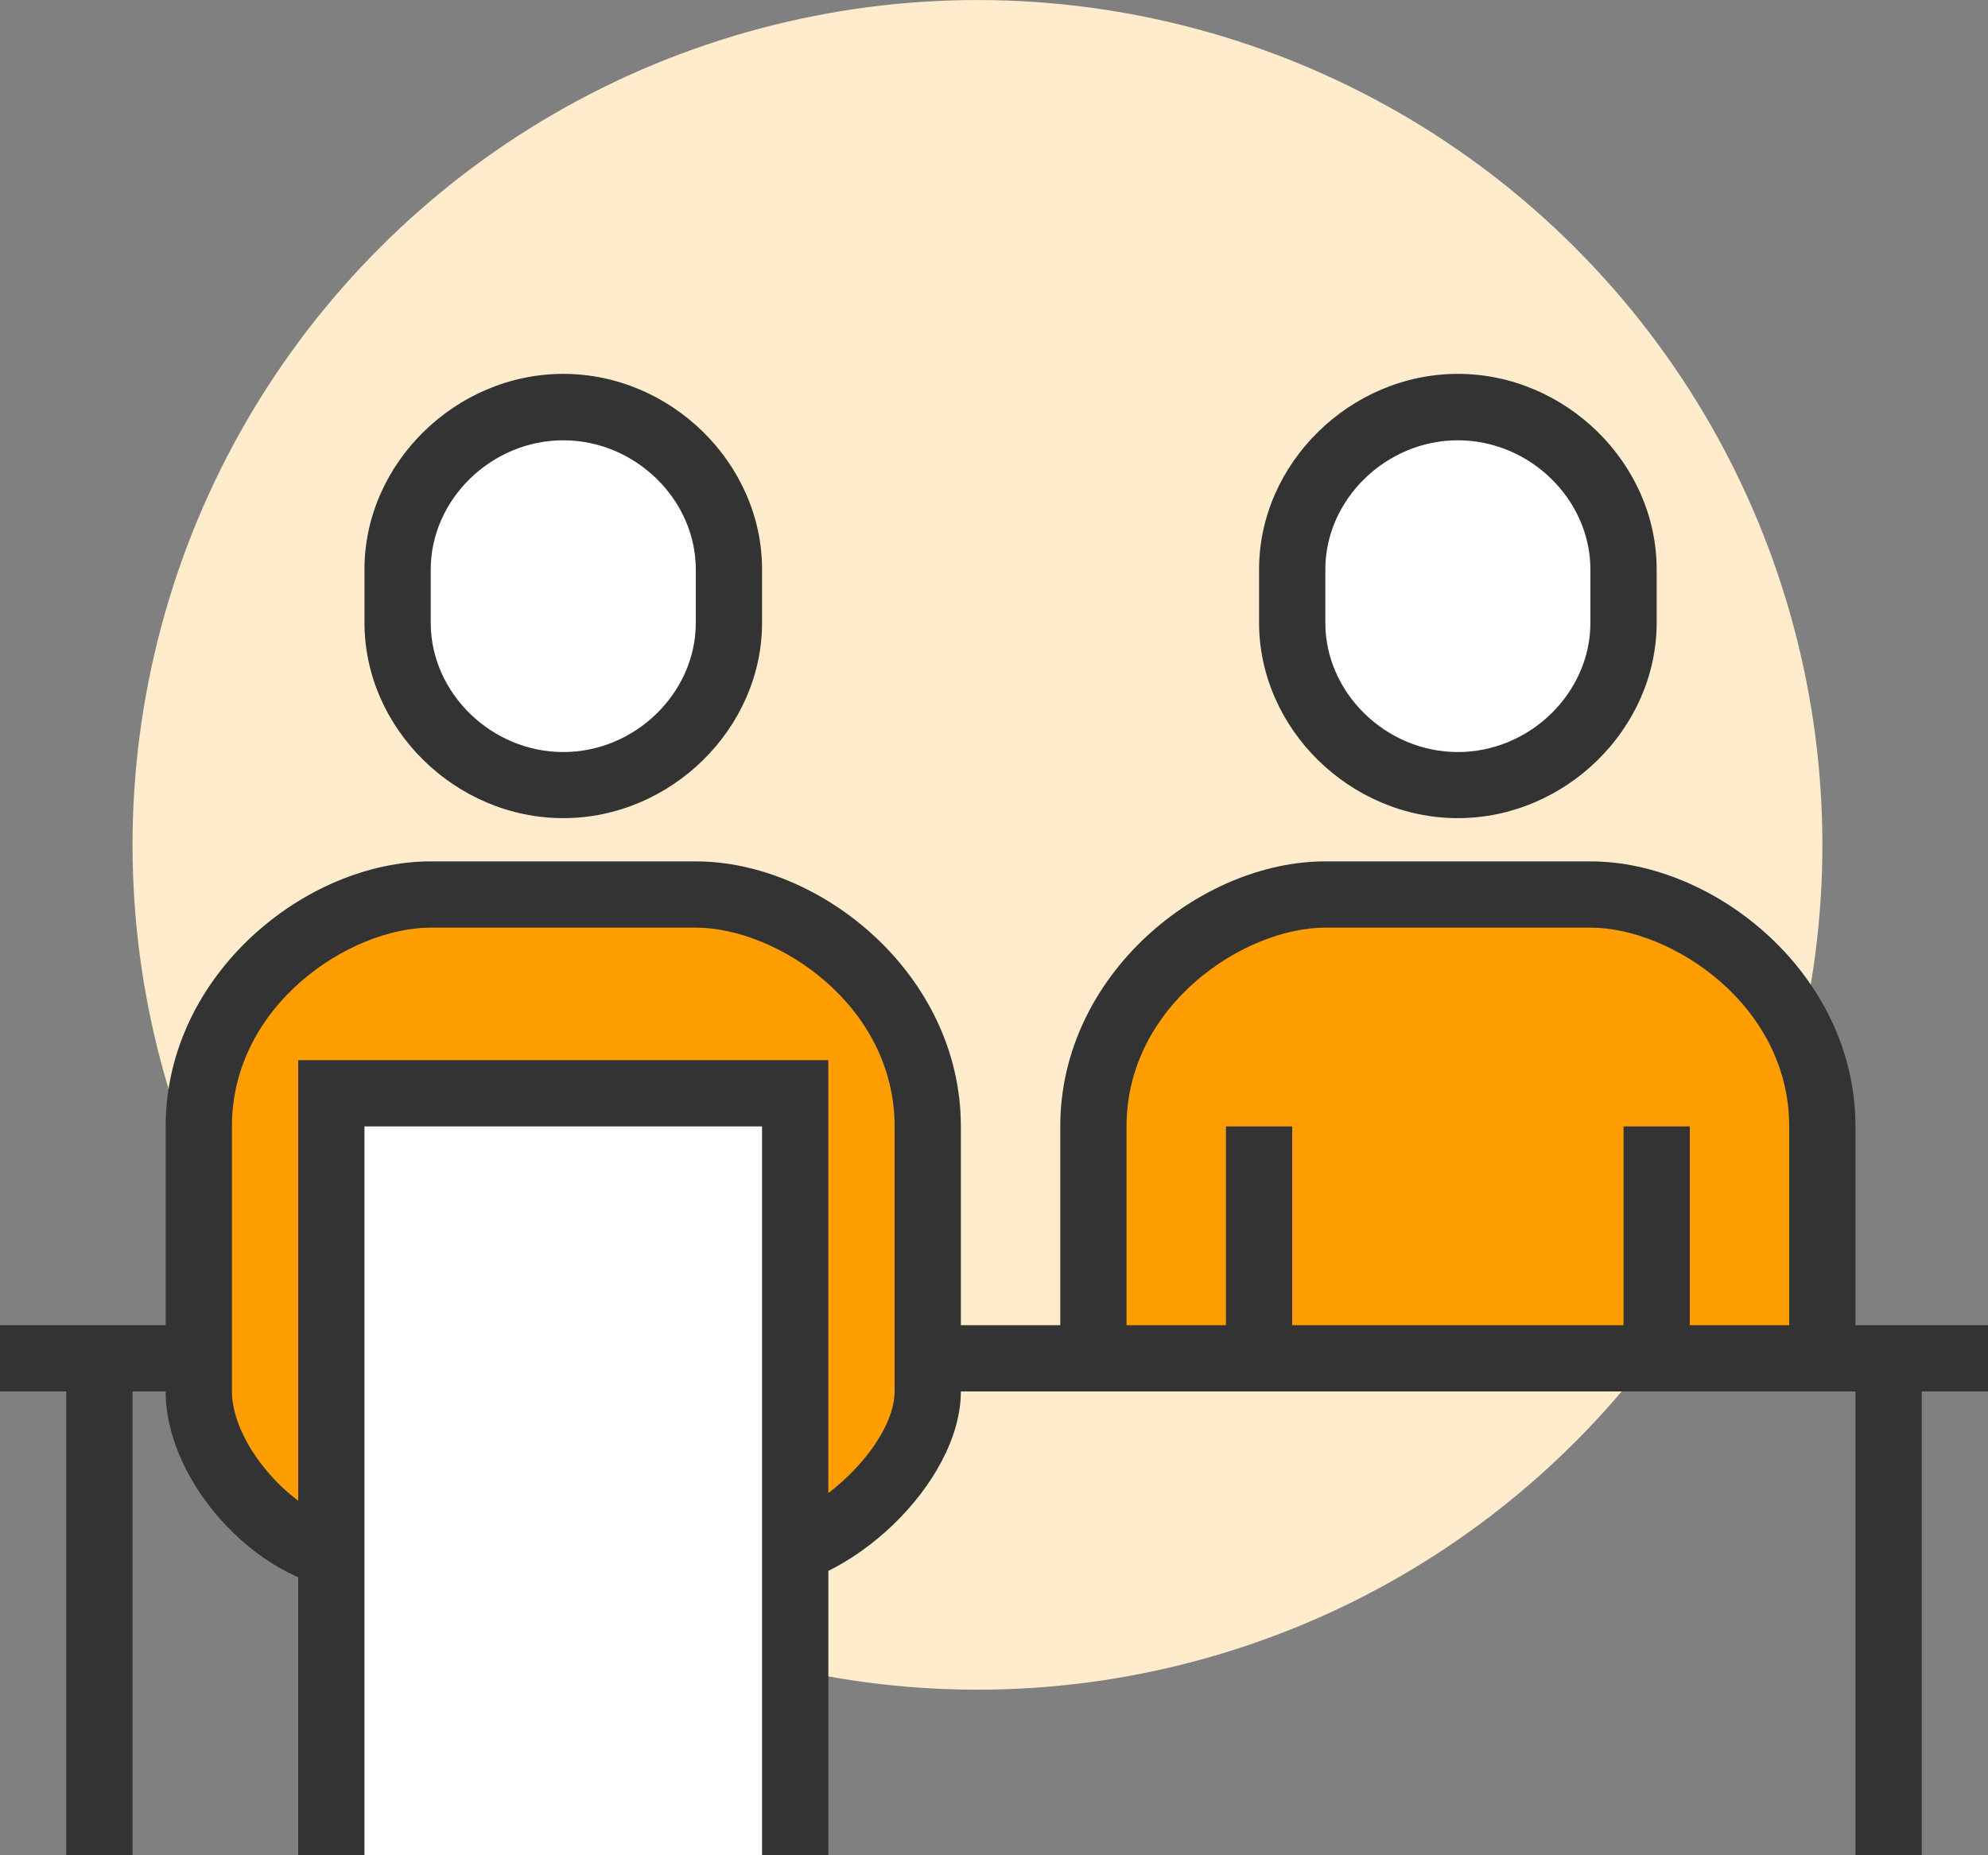
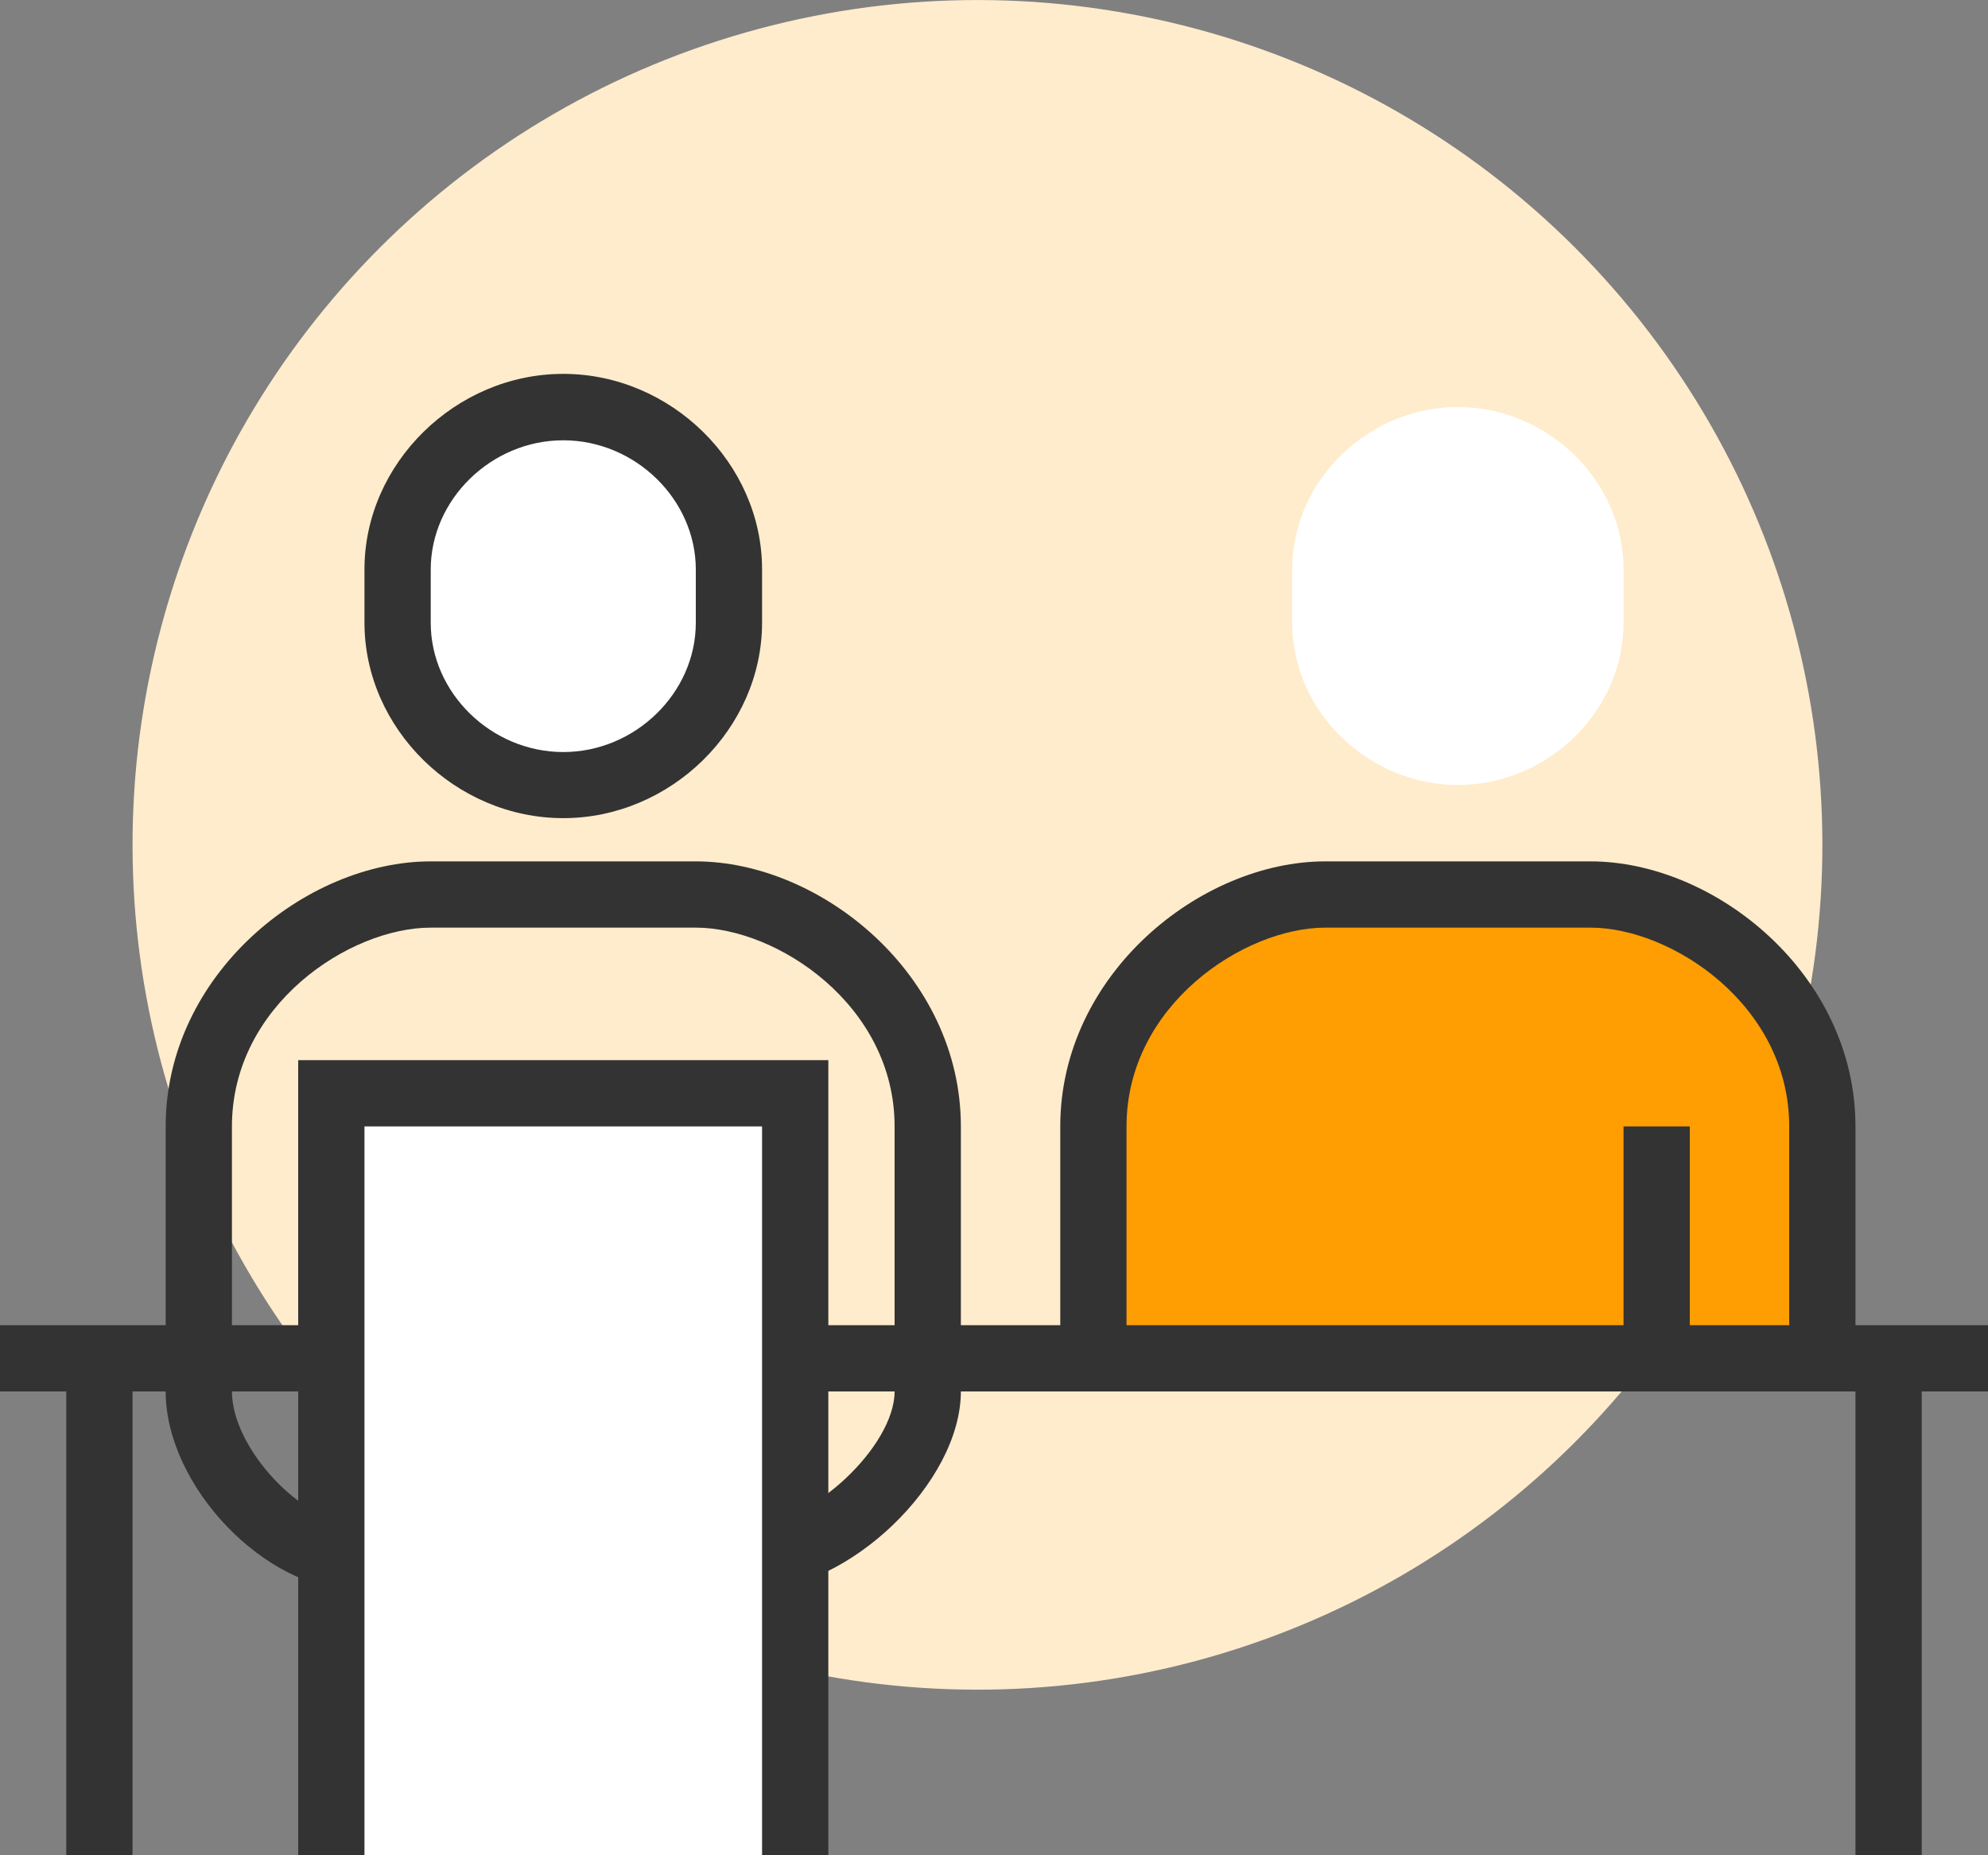
<svg xmlns="http://www.w3.org/2000/svg" id="b" data-name="レイヤー 2" width="120" height="112" viewBox="0 0 120 112">
  <rect x="0" y="0" width="120" height="112" fill="#808080" stroke="none" />
  <defs>
    <style>
      .d {
        fill: #ff9e02;
      }

      .d, .e, .f, .g {
        stroke-width: 0px;
      }

      .e {
        fill: #333;
      }

      .f {
        fill: #fff;
      }

      .g {
        fill: #ffeccc;
      }
    </style>
  </defs>
  <g id="c" data-name="レイヤー 1">
    <g>
      <circle class="g" cx="59" cy="51" r="51" transform="translate(-18.78 56.66) rotate(-45)" />
      <g>
        <path class="f" d="M88,47.39c5.36,0,10-4.39,10-9.8v-3.22c0-5.41-4.64-9.8-10-9.8s-10,4.39-10,9.8v3.22c0,5.41,4.64,9.8,10,9.8Z" />
-         <path class="e" d="M88,49.39c-6.5,0-12-5.4-12-11.8v-3.22c0-6.39,5.5-11.8,12-11.8s12,5.4,12,11.8v3.22c0,6.39-5.5,11.8-12,11.8ZM88,26.58c-4.34,0-8,3.57-8,7.8v3.22c0,4.23,3.66,7.8,8,7.8s8-3.57,8-7.8v-3.22c0-4.23-3.66-7.8-8-7.8Z" />
      </g>
      <path class="d" d="M96,54h-16c-6.21,0-14,5.67-14,14v14h44v-14c0-8.33-7.79-14-14-14Z" />
      <path class="e" d="M112,82h-4v-14c0-7.33-7.11-12-12-12h-16c-4.89,0-12,4.67-12,12v14h-4v-14c0-9.16,8.45-16,16-16h16c7.55,0,16,6.84,16,16v14Z" />
      <rect class="e" x="98" y="68" width="4" height="14" />
-       <rect class="e" x="74" y="68" width="4" height="14" />
      <rect class="e" y="80" width="120" height="4" />
      <g>
        <path class="f" d="M34,47.39c5.36,0,10-4.39,10-9.8v-3.22c0-5.41-4.64-9.8-10-9.8s-10,4.39-10,9.8v3.22c0,5.41,4.64,9.8,10,9.8Z" />
        <path class="e" d="M34,49.39c-6.5,0-12-5.4-12-11.8v-3.22c0-6.39,5.5-11.8,12-11.8s12,5.4,12,11.8v3.22c0,6.39-5.5,11.8-12,11.8ZM34,26.58c-4.34,0-8,3.57-8,7.8v3.22c0,4.23,3.66,7.8,8,7.8s8-3.57,8-7.8v-3.22c0-4.23-3.66-7.8-8-7.8Z" />
      </g>
-       <path class="d" d="M42,54h-16c-6.21,0-14,5.67-14,14v16c0,4.46,5.04,10,9.5,10h24c4.46,0,10.5-5.54,10.5-10v-16c0-8.33-7.79-14-14-14Z" />
      <path class="e" d="M45.5,96v-4c3.5,0,8.5-4.71,8.5-8v-16c0-7.33-7.11-12-12-12h-16c-4.89,0-12,4.67-12,12v16c0,3.44,4.28,8,7.5,8v4c-5.48,0-11.5-6.28-11.5-12v-16c0-9.16,8.45-16,16-16h16c7.55,0,16,6.84,16,16v16c0,5.5-6.78,12-12.5,12Z" />
      <rect class="f" x="20" y="66" width="28" height="46" />
      <polygon class="e" points="50 112 46 112 46 68 22 68 22 112 18 112 18 64 50 64 50 112" />
      <rect class="e" x="112" y="84" width="4" height="28" />
      <rect class="e" x="4" y="84" width="4" height="28" />
    </g>
  </g>
</svg>